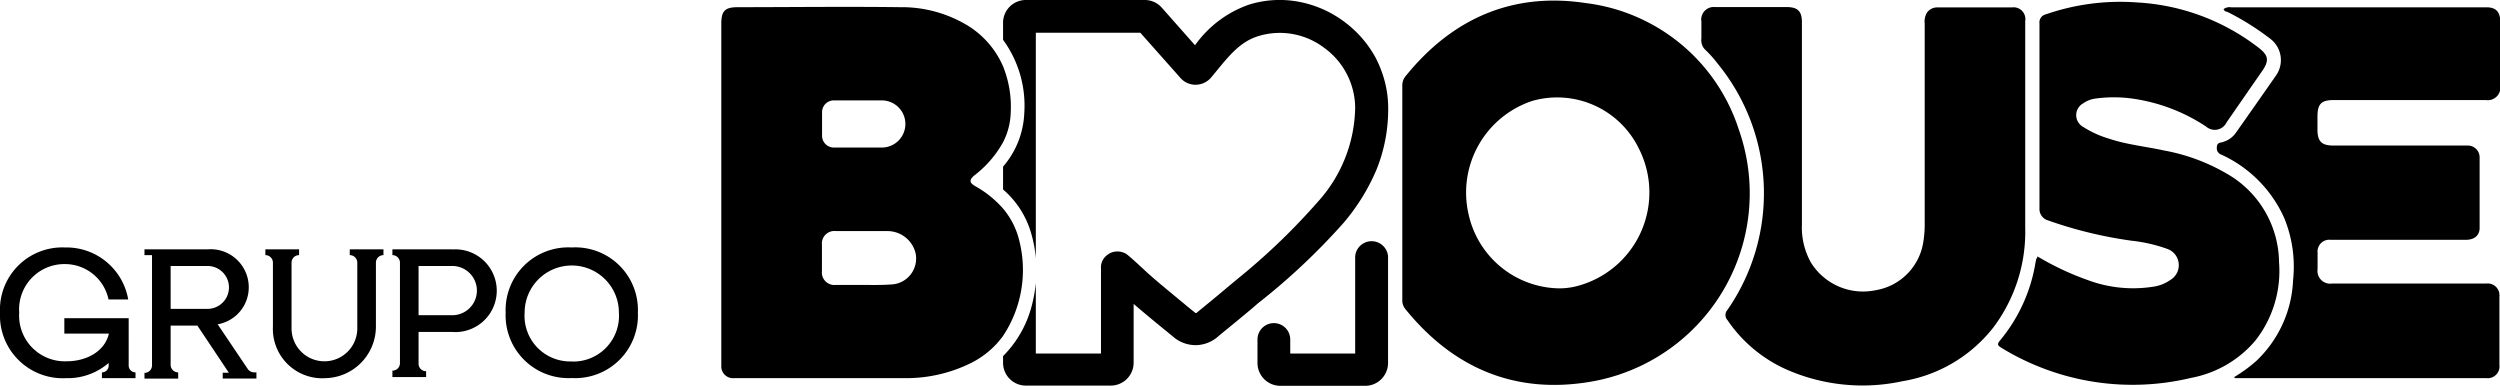
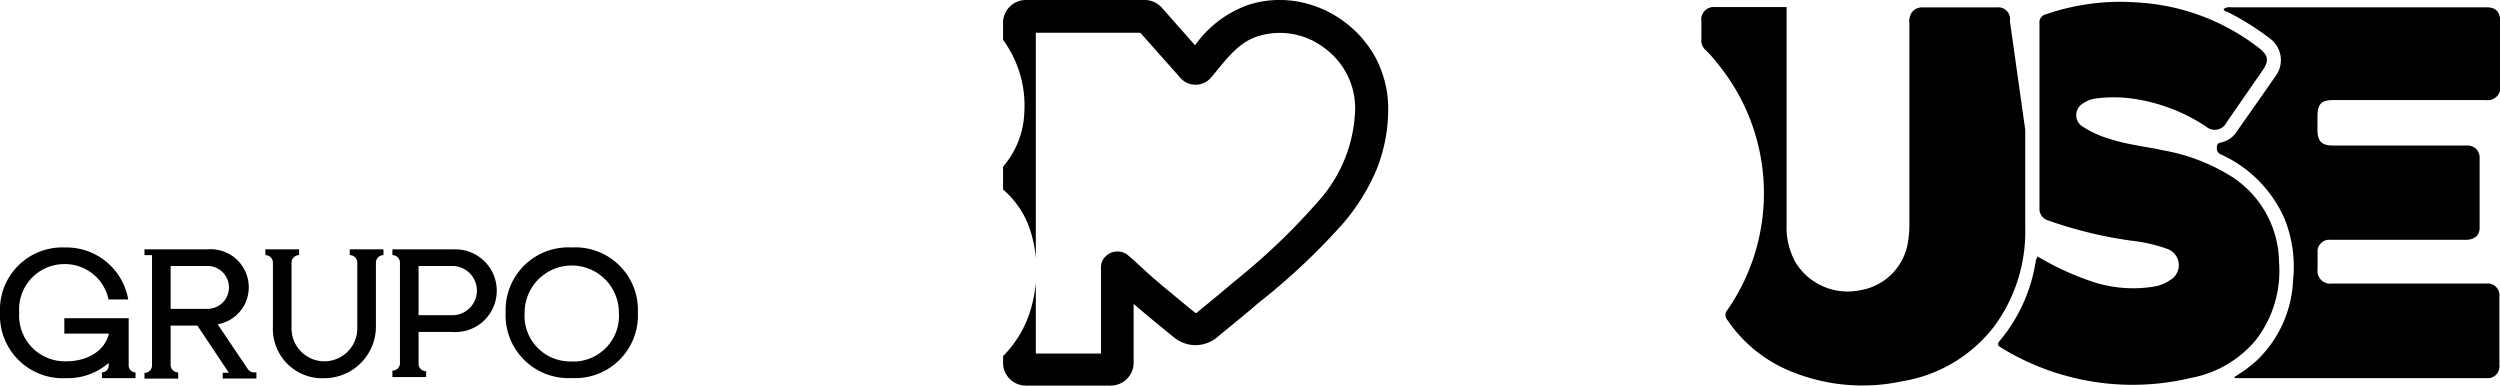
<svg xmlns="http://www.w3.org/2000/svg" viewBox="0 0 212.15 32.74">
  <g id="Camada_2" data-name="Camada 2">
    <g id="Camada_1-2" data-name="Camada 1">
      <path d="M11.5,31.6v.49H8.65V31.6A.57.57,0,0,0,9.22,31V30.8a5.29,5.29,0,0,1-3.61,1.29A5.33,5.33,0,0,1,0,26.54,5.29,5.29,0,0,1,5.5,21a5.32,5.32,0,0,1,5.38,4.41H9.21a3.78,3.78,0,0,0-3.72-3,3.84,3.84,0,0,0-3.86,4.11,3.88,3.88,0,0,0,4,4.14c1.82,0,3.29-.92,3.61-2.35H5.46V27h5.46V31A.58.58,0,0,0,11.5,31.6Z" />
      <path d="M21.56,31.6a.66.66,0,0,1-.53-.28l-2.56-3.8a3.18,3.18,0,0,0,2.64-3.13,3.23,3.23,0,0,0-3.5-3.23H12.26v.49h.64V31a.63.63,0,0,1-.64.64v.49h2.86V31.6a.64.64,0,0,1-.64-.64V27.63h2.27l2.67,4H18.9v.49h2.86V31.6Zm-7.08-5.39V22.57h3.13a1.82,1.82,0,1,1,0,3.64Z" />
      <path d="M29.68,21.16h2.86v.49a.64.64,0,0,0-.64.64v5.39a4.38,4.38,0,0,1-4.26,4.41,4.19,4.19,0,0,1-4.48-4.38V22.29a.64.64,0,0,0-.64-.64v-.49h2.86v.49a.64.64,0,0,0-.64.64v5.58a2.79,2.79,0,1,0,5.58,0V22.29a.64.64,0,0,0-.64-.64Z" />
      <path d="M38.38,21.16H33.3v.49a.64.64,0,0,1,.64.64v8.52a.63.63,0,0,1-.64.64V32h2.86v-.5a.63.63,0,0,1-.64-.64V28.17h2.86a3.51,3.51,0,1,0,0-7Zm0,5.59H35.52V22.57h2.86a2.09,2.09,0,1,1,0,4.18Z" />
      <path d="M48.52,21a5.32,5.32,0,0,0-5.61,5.53,5.33,5.33,0,0,0,5.61,5.55,5.32,5.32,0,0,0,5.61-5.55A5.31,5.31,0,0,0,48.52,21Zm0,9.67a3.87,3.87,0,0,1-4-4.14,4,4,0,1,1,8,0A3.88,3.88,0,0,1,48.52,30.68Z" />
      <path d="M117.8,9.05a8.88,8.88,0,0,0-.3-2.18,9.59,9.59,0,0,0-.78-2A9.4,9.4,0,0,0,114,1.79,9.3,9.3,0,0,0,110.27.16,8.74,8.74,0,0,0,106,.39a9.41,9.41,0,0,0-4.59,3.45L98.59.65A1.93,1.93,0,0,0,97.15,0H87.05a1.93,1.93,0,0,0-1.93,1.93V3.38a9.46,9.46,0,0,1,1.8,6.23,7.4,7.4,0,0,1-1.8,4.53v1.94a7.68,7.68,0,0,1,2.35,3.6,10.71,10.71,0,0,1,.43,2.24V2.78h8.87l3.4,3.83a1.69,1.69,0,0,0,1.32.58,1.73,1.73,0,0,0,1.3-.63l.34-.41c1.25-1.53,2.16-2.64,3.7-3.1a6.23,6.23,0,0,1,5.53,1A6.34,6.34,0,0,1,115,9.09a12.17,12.17,0,0,1-3.19,8.06A55.05,55.05,0,0,1,105,23.68l-.53.44c-.86.73-1.72,1.44-2.63,2.18l-.29.24a.1.1,0,0,1-.13,0l-.63-.51c-1.19-1-2.32-1.89-3.42-2.88-.5-.46-1-.94-1.59-1.44l-.11-.09a1,1,0,0,0-.32-.18,1.5,1.5,0,0,0-.43-.1H94.8a1.39,1.39,0,0,0-.55.12,1.52,1.52,0,0,0-.47.34,1.26,1.26,0,0,0-.35.78.86.86,0,0,0,0,.16V30H87.9v-6A12,12,0,0,1,87.54,26a9.37,9.37,0,0,1-2.42,4.22v.57a1.93,1.93,0,0,0,1.93,1.93h7.22a1.94,1.94,0,0,0,1.93-1.93v-5c.93.8,1.88,1.58,2.8,2.33l.62.51a2.93,2.93,0,0,0,1.83.66h0a2.93,2.93,0,0,0,1.83-.66l.28-.24c.92-.75,1.79-1.46,2.67-2.2l.52-.45A55.53,55.53,0,0,0,114,18.93a17.49,17.49,0,0,0,2.8-4.51A13.65,13.65,0,0,0,117.8,9.05Z" />
-       <path d="M115.87,32.74h-7.23a1.94,1.94,0,0,1-1.93-1.93v-2a1.39,1.39,0,1,1,2.78,0V30H115V21.75a1.4,1.4,0,0,1,2.79,0v9.06A1.94,1.94,0,0,1,115.87,32.74Z" />
-       <path d="M119,16.29q0-4.52,0-9a1.21,1.21,0,0,1,.29-.84c3.95-4.88,9.06-7.13,15.27-6.19a15.64,15.64,0,0,1,13,10.75A16.22,16.22,0,0,1,134.94,32.4c-6.36,1.07-11.61-1.15-15.67-6.16a1.16,1.16,0,0,1-.27-.8Q119,20.87,119,16.29Zm13.26,8.18a6,6,0,0,0,1.35-.14,8.21,8.21,0,0,0,5.49-11.67,7.71,7.71,0,0,0-9.06-4.1,8.19,8.19,0,0,0-5.41,9.65A8,8,0,0,0,132.27,24.47Z" />
      <path d="M172.9,21.76a23.67,23.67,0,0,0,4.25,2,11,11,0,0,0,5.57.57,3.32,3.32,0,0,0,1.45-.57,1.46,1.46,0,0,0-.26-2.64,13,13,0,0,0-3-.69,36,36,0,0,1-7.15-1.74,1,1,0,0,1-.69-1q0-7.85,0-15.69a.71.71,0,0,1,.56-.79,19.31,19.31,0,0,1,7.76-1A18.51,18.51,0,0,1,191.6,4c.91.68,1,1.13.35,2.05-1,1.44-2,2.89-3,4.33a1.11,1.11,0,0,1-1.74.36,15.14,15.14,0,0,0-6.23-2.37,11.44,11.44,0,0,0-3.2,0,2.33,2.33,0,0,0-1,.4,1.14,1.14,0,0,0,0,2,8.48,8.48,0,0,0,2.2,1c1.52.51,3.11.66,4.66,1A16.32,16.32,0,0,1,189.4,15a8.76,8.76,0,0,1,4,7.25,9.56,9.56,0,0,1-2,6.64,9.39,9.39,0,0,1-5.48,3.18,21.28,21.28,0,0,1-16.07-2.55c-.34-.2-.4-.31-.11-.65a13.78,13.78,0,0,0,3-6.63l.06-.28C172.85,21.94,172.87,21.88,172.9,21.76Z" />
      <path d="M189.59,32a12.2,12.2,0,0,0,1.89-1.38,10,10,0,0,0,3.11-6.84,10.85,10.85,0,0,0-.73-5.23,10.71,10.71,0,0,0-5.36-5.43.56.56,0,0,1-.38-.6c0-.26.09-.38.36-.43a2.05,2.05,0,0,0,1.31-.9q1.68-2.38,3.35-4.78a2.27,2.27,0,0,0-.51-3.14A22.31,22.31,0,0,0,189,1c-.11,0-.25-.07-.31-.22a.81.81,0,0,1,.64-.16H211c.81,0,1.17.39,1.17,1.22V7.26a1.07,1.07,0,0,1-1.22,1.23H198.06c-1.08,0-1.4.32-1.4,1.42V11c0,1,.36,1.35,1.34,1.35h11c.14,0,.28,0,.42,0a1,1,0,0,1,1,1q0,3,0,6c0,.63-.45,1-1.16,1H197.78a1,1,0,0,0-1.11,1.1c0,.46,0,.93,0,1.39a1.08,1.08,0,0,0,1.24,1.22H211a1,1,0,0,1,1.1,1.1c0,1.94,0,3.87,0,5.81A1,1,0,0,1,211,32.09H189.81C189.74,32.09,189.66,32.12,189.59,32Z" />
-       <path d="M171.86,11c0,2.77,0,5.54,0,8.31a13.52,13.52,0,0,1-2.69,8.46,12.31,12.31,0,0,1-7.73,4.58,16,16,0,0,1-9.85-1,11.89,11.89,0,0,1-5-4.19.64.64,0,0,1,0-.86,17.37,17.37,0,0,0-.83-20.9,10.09,10.09,0,0,0-1-1.13,1.11,1.11,0,0,1-.38-1c0-.48,0-1,0-1.44A1.06,1.06,0,0,1,145.53.6h6.08c.94,0,1.3.35,1.3,1.28V19.06a6.1,6.1,0,0,0,.76,3.21,5.2,5.2,0,0,0,5.48,2.36,4.9,4.9,0,0,0,4.07-4.15,9.14,9.14,0,0,0,.11-1.57V2a1.47,1.47,0,0,1,.2-.94,1.07,1.07,0,0,1,.93-.43h6.27a1,1,0,0,1,1.13,1.16Z" />
-       <path d="M86.38,20a6.57,6.57,0,0,0-1.26-2.3,8.87,8.87,0,0,0-2.34-1.89c-.54-.31-.55-.54-.08-.94l.29-.23a9.08,9.08,0,0,0,2.13-2.57,5.84,5.84,0,0,0,.65-2.52,9.19,9.19,0,0,0-.65-3.92,7.61,7.61,0,0,0-3-3.46A10.8,10.8,0,0,0,76.36.61c-4.58-.06-9.16,0-13.74,0-1.1,0-1.41.31-1.41,1.41V29.59c0,.48,0,1,0,1.44a1,1,0,0,0,1.1,1.06c4.84,0,9.68,0,14.53,0a12.37,12.37,0,0,0,5.55-1.28,7.52,7.52,0,0,0,2.72-2.29A10.13,10.13,0,0,0,86.38,20ZM73.23,24.18h0c-.77,0-1.54,0-2.32,0A1.06,1.06,0,0,1,69.75,23c0-.74,0-1.48,0-2.23a1.06,1.06,0,0,1,1.19-1.16h4.32a2.46,2.46,0,0,1,2.42,1.81,2.2,2.2,0,0,1-2.08,2.72C74.81,24.2,74,24.18,73.23,24.18Zm1.66-11.66c-1.37,0-2.75,0-4.13,0a1,1,0,0,1-1-1c0-.66,0-1.33,0-2a1,1,0,0,1,1.07-1h3.94a2,2,0,0,1,.12,4Z" />
+       <path d="M171.86,11c0,2.77,0,5.54,0,8.31a13.52,13.52,0,0,1-2.69,8.46,12.31,12.31,0,0,1-7.73,4.58,16,16,0,0,1-9.85-1,11.89,11.89,0,0,1-5-4.19.64.64,0,0,1,0-.86,17.37,17.37,0,0,0-.83-20.9,10.09,10.09,0,0,0-1-1.13,1.11,1.11,0,0,1-.38-1c0-.48,0-1,0-1.44A1.06,1.06,0,0,1,145.53.6h6.08V19.06a6.1,6.1,0,0,0,.76,3.21,5.2,5.2,0,0,0,5.48,2.36,4.9,4.9,0,0,0,4.07-4.15,9.14,9.14,0,0,0,.11-1.57V2a1.47,1.47,0,0,1,.2-.94,1.07,1.07,0,0,1,.93-.43h6.27a1,1,0,0,1,1.13,1.16Z" />
    </g>
  </g>
</svg>